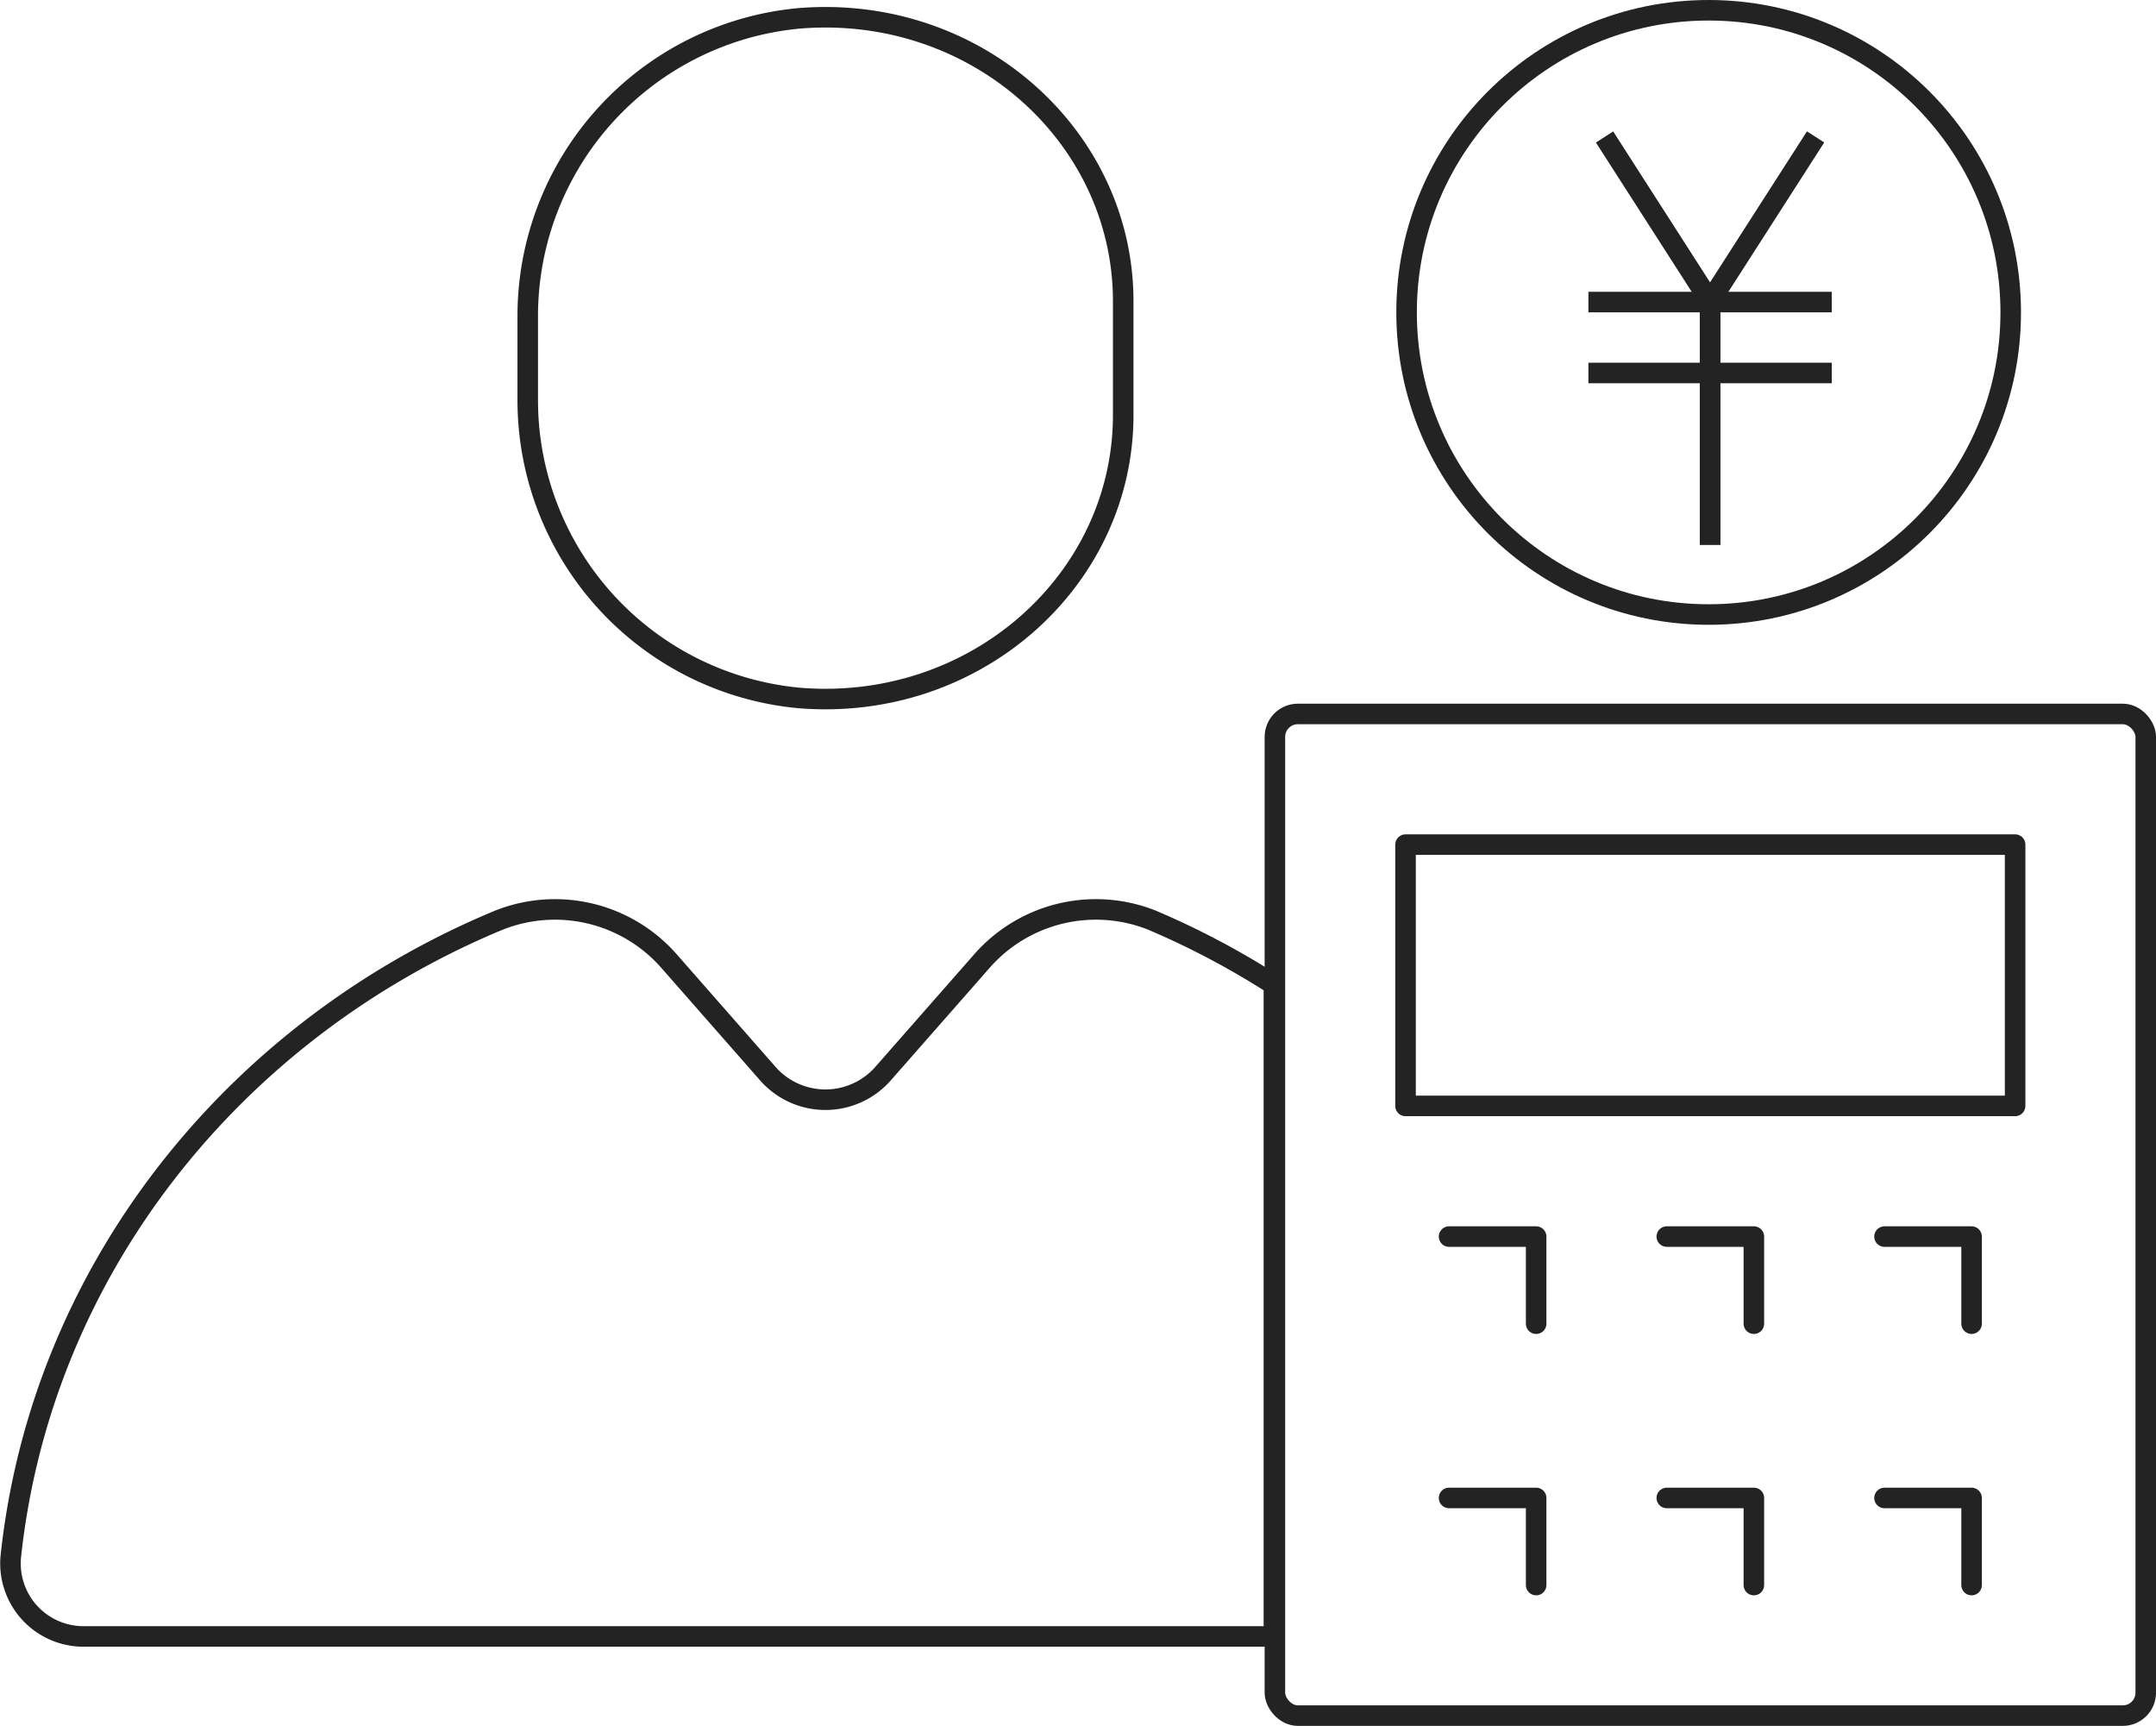
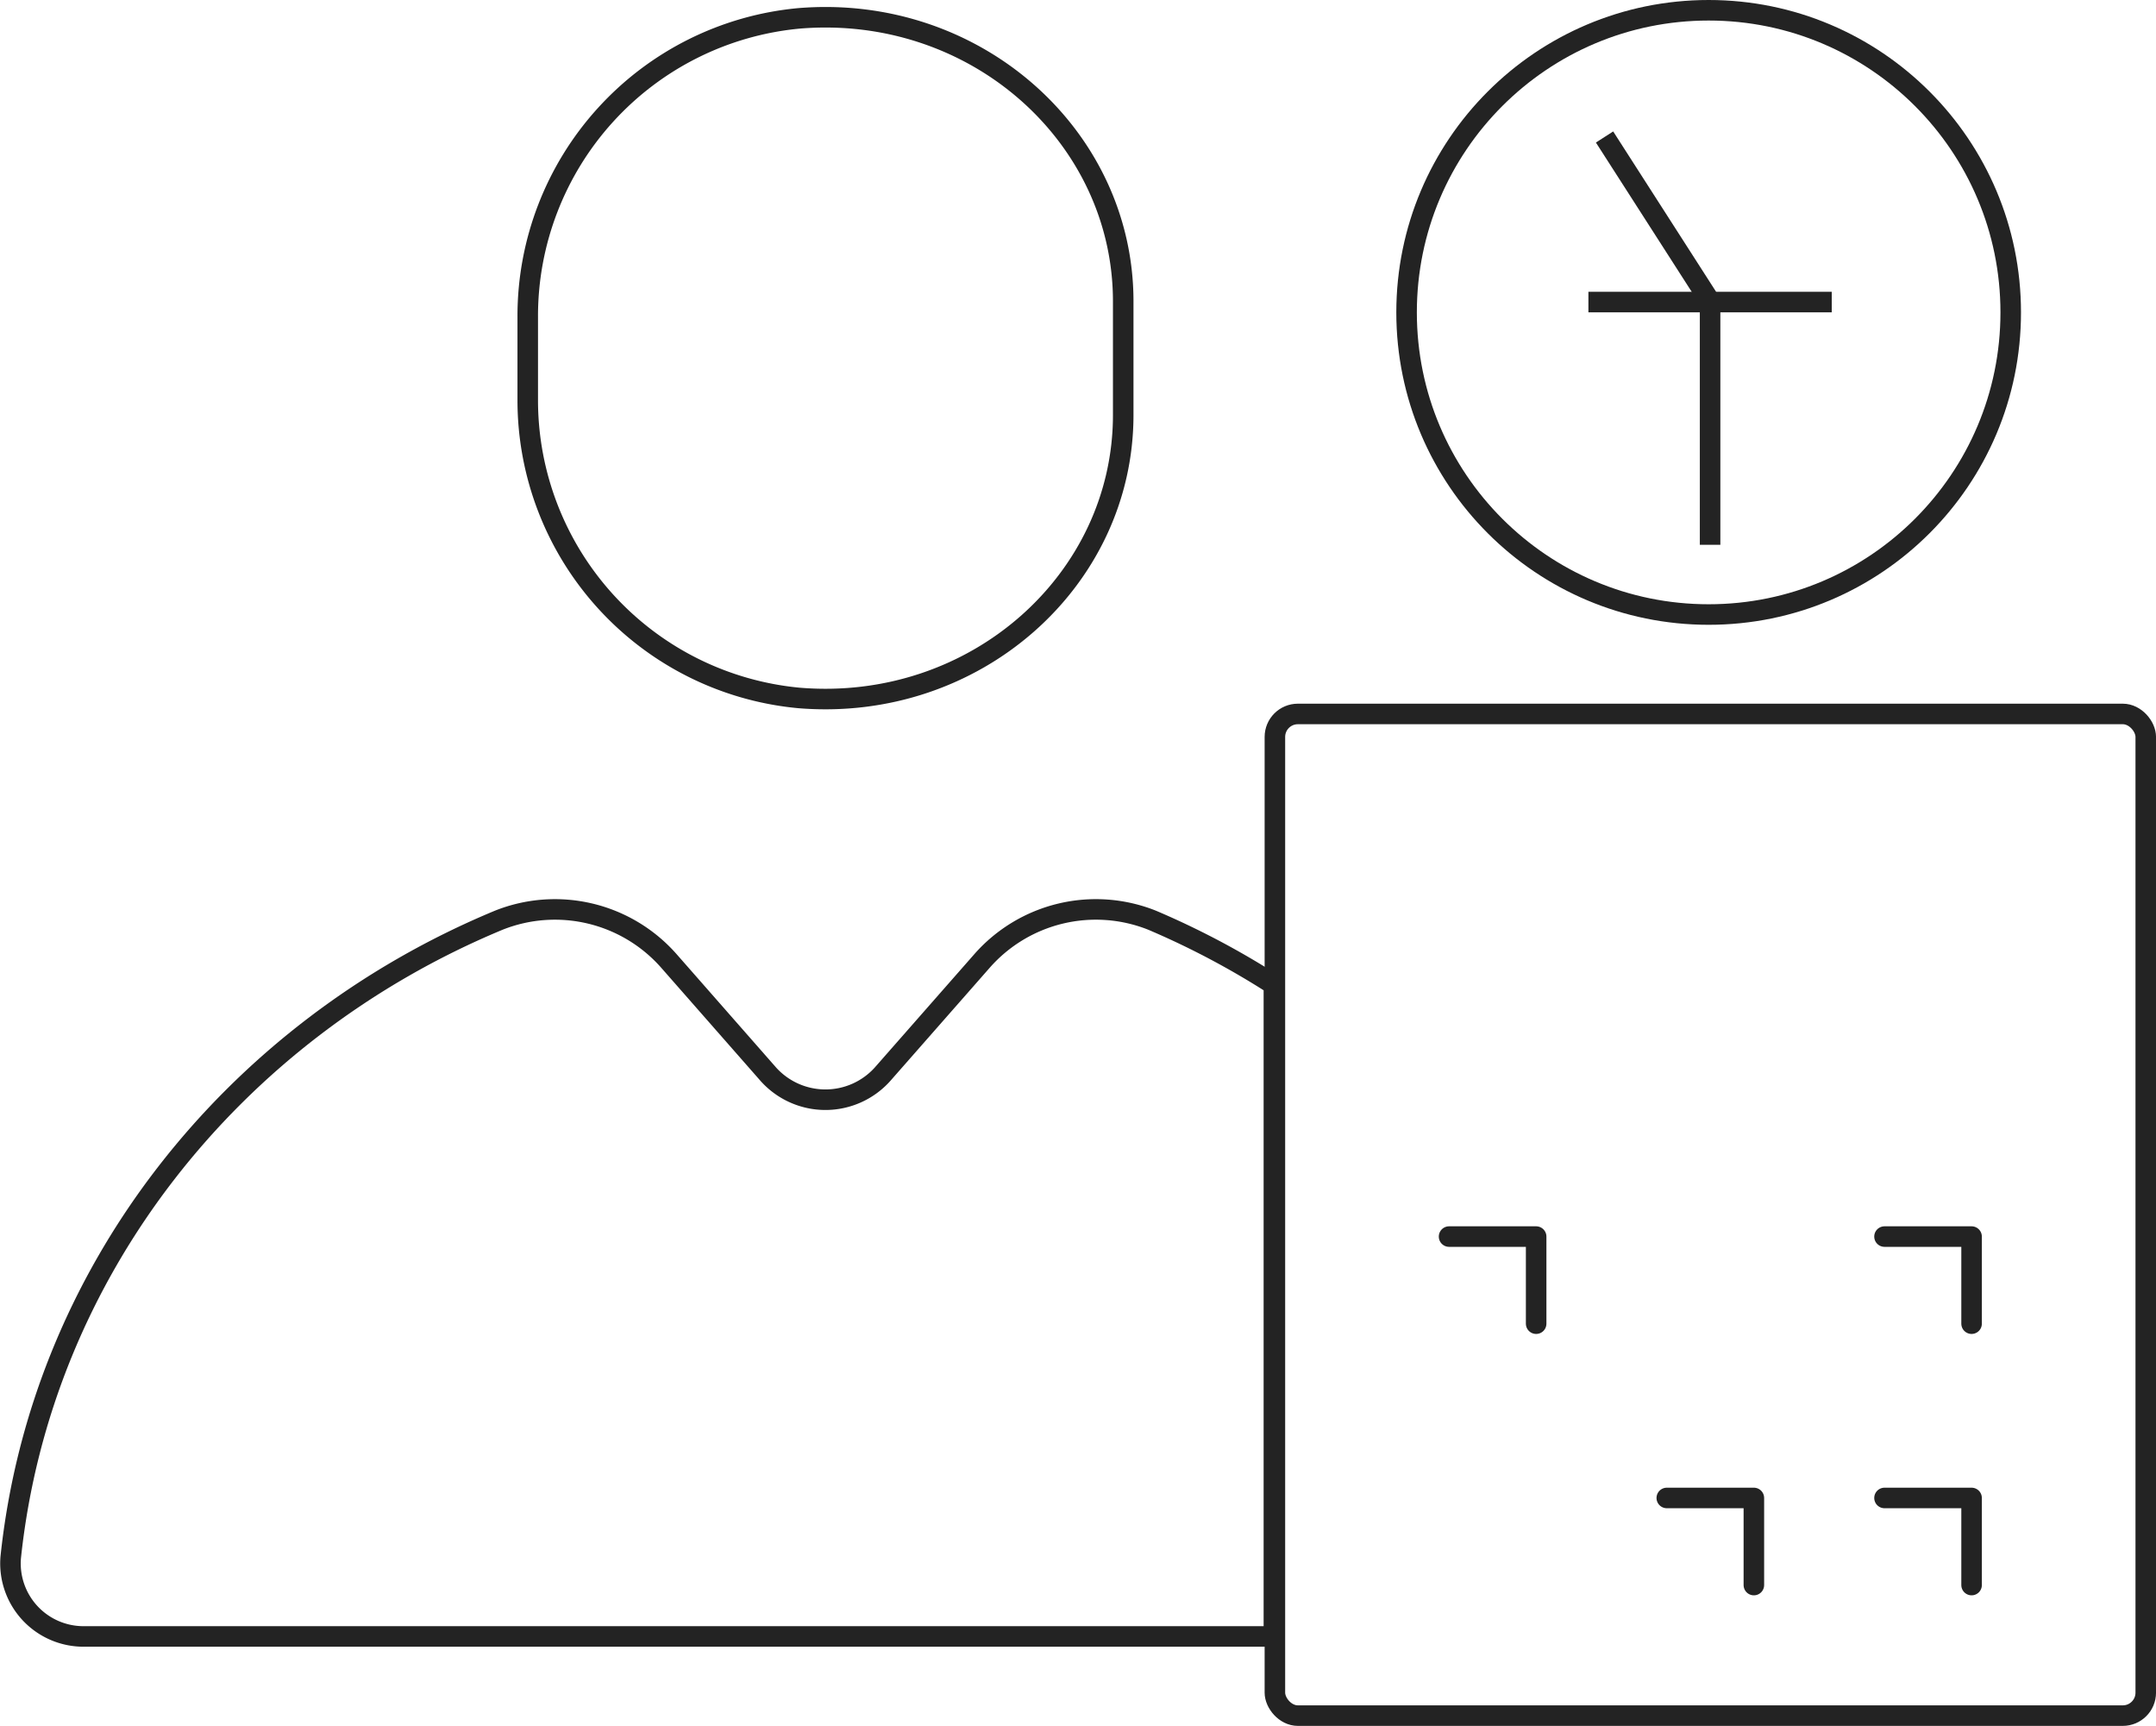
<svg xmlns="http://www.w3.org/2000/svg" width="104.998" height="84.035" viewBox="0 0 104.998 84.035">
  <g id="グループ_490" data-name="グループ 490" transform="translate(-713.055 -1008.026)">
    <g id="グループ_485" data-name="グループ 485" transform="translate(775.143 1042.789)">
      <rect id="長方形_300" data-name="長方形 300" width="42.411" height="48.772" rx="1.118" fill="none" stroke="#232323" stroke-linecap="round" stroke-linejoin="round" stroke-width="1" />
-       <rect id="長方形_301" data-name="長方形 301" width="29.687" height="12.723" transform="translate(6.362 6.362)" fill="none" stroke="#232323" stroke-linecap="round" stroke-linejoin="round" stroke-width="1" />
      <path id="パス_18781" data-name="パス 18781" d="M732.488,1024.658h4.241v4.241" transform="translate(-724.006 -999.211)" fill="none" stroke="#232323" stroke-linecap="round" stroke-linejoin="round" stroke-width="1" />
-       <path id="パス_18782" data-name="パス 18782" d="M735.352,1024.658h4.241v4.241" transform="translate(-716.267 -999.211)" fill="none" stroke="#232323" stroke-linecap="round" stroke-linejoin="round" stroke-width="1" />
      <path id="パス_18783" data-name="パス 18783" d="M738.217,1024.658h4.241v4.241" transform="translate(-708.529 -999.211)" fill="none" stroke="#232323" stroke-linecap="round" stroke-linejoin="round" stroke-width="1" />
-       <path id="パス_18784" data-name="パス 18784" d="M732.488,1028.1h4.241v4.241" transform="translate(-724.006 -989.926)" fill="none" stroke="#232323" stroke-linecap="round" stroke-linejoin="round" stroke-width="1" />
      <path id="パス_18785" data-name="パス 18785" d="M735.352,1028.1h4.241v4.241" transform="translate(-716.267 -989.926)" fill="none" stroke="#232323" stroke-linecap="round" stroke-linejoin="round" stroke-width="1" />
      <path id="パス_18786" data-name="パス 18786" d="M738.217,1028.1h4.241v4.241" transform="translate(-708.529 -989.926)" fill="none" stroke="#232323" stroke-linecap="round" stroke-linejoin="round" stroke-width="1" />
    </g>
    <g id="グループ_486" data-name="グループ 486" transform="translate(796.529 1031.156)">
      <path id="パス_18787" data-name="パス 18787" d="M735.974,1014.64" transform="translate(-735.974 -1014.64)" fill="none" stroke="#232323" stroke-linecap="round" stroke-linejoin="round" stroke-width="1" />
    </g>
    <g id="グループ_487" data-name="グループ 487" transform="translate(713.558 1008.867)">
      <path id="パス_18788" data-name="パス 18788" d="M733.568,1041.76c8.595.714,15.8-5.73,15.8-13.777v-5.534c0-8.047-7.206-14.491-15.8-13.777a14.558,14.558,0,0,0-13.2,14.495v4.1A14.564,14.564,0,0,0,733.568,1041.76Z" transform="translate(-695.17 -1008.618)" fill="none" stroke="#232323" stroke-linecap="round" stroke-linejoin="round" stroke-width="1" />
      <path id="パス_18789" data-name="パス 18789" d="M769.168,1020.888a7.385,7.385,0,0,0-8.284,1.977l-4.852,5.523a3.736,3.736,0,0,1-5.556,0l-4.849-5.523a7.392,7.392,0,0,0-8.287-1.977c-12.929,5.371-22.293,17.082-23.763,31.022a3.556,3.556,0,0,0,3.624,3.849h57.893v-31.736A39.827,39.827,0,0,0,769.168,1020.888Z" transform="translate(-713.558 -976.921)" fill="none" stroke="#232323" stroke-linecap="round" stroke-linejoin="round" stroke-width="1" />
    </g>
    <g id="グループ_488" data-name="グループ 488" transform="translate(781.556 1008.526)">
      <circle id="楕円形_33" data-name="楕円形 33" cx="14.711" cy="14.711" r="14.711" fill="none" stroke="#232323" stroke-linecap="round" stroke-linejoin="round" stroke-width="1" />
    </g>
    <g id="グループ_489" data-name="グループ 489" transform="translate(790.411 1014.692)">
      <line id="線_146" data-name="線 146" x2="11.851" transform="translate(0 8.042)" fill="none" stroke="#232323" stroke-miterlimit="10" stroke-width="1" />
-       <line id="線_147" data-name="線 147" x2="11.851" transform="translate(0 11.495)" fill="none" stroke="#232323" stroke-miterlimit="10" stroke-width="1" />
      <path id="パス_18790" data-name="パス 18790" d="M734.534,1010.193l5.14,8.007v11.851" transform="translate(-733.748 -1010.189)" fill="none" stroke="#232323" stroke-miterlimit="10" stroke-width="1" />
-       <path id="パス_18791" data-name="パス 18791" d="M741.061,1010.192l-5.14,8.007v11.851" transform="translate(-729.997 -1010.192)" fill="none" stroke="#232323" stroke-miterlimit="10" stroke-width="1" />
    </g>
  </g>
</svg>